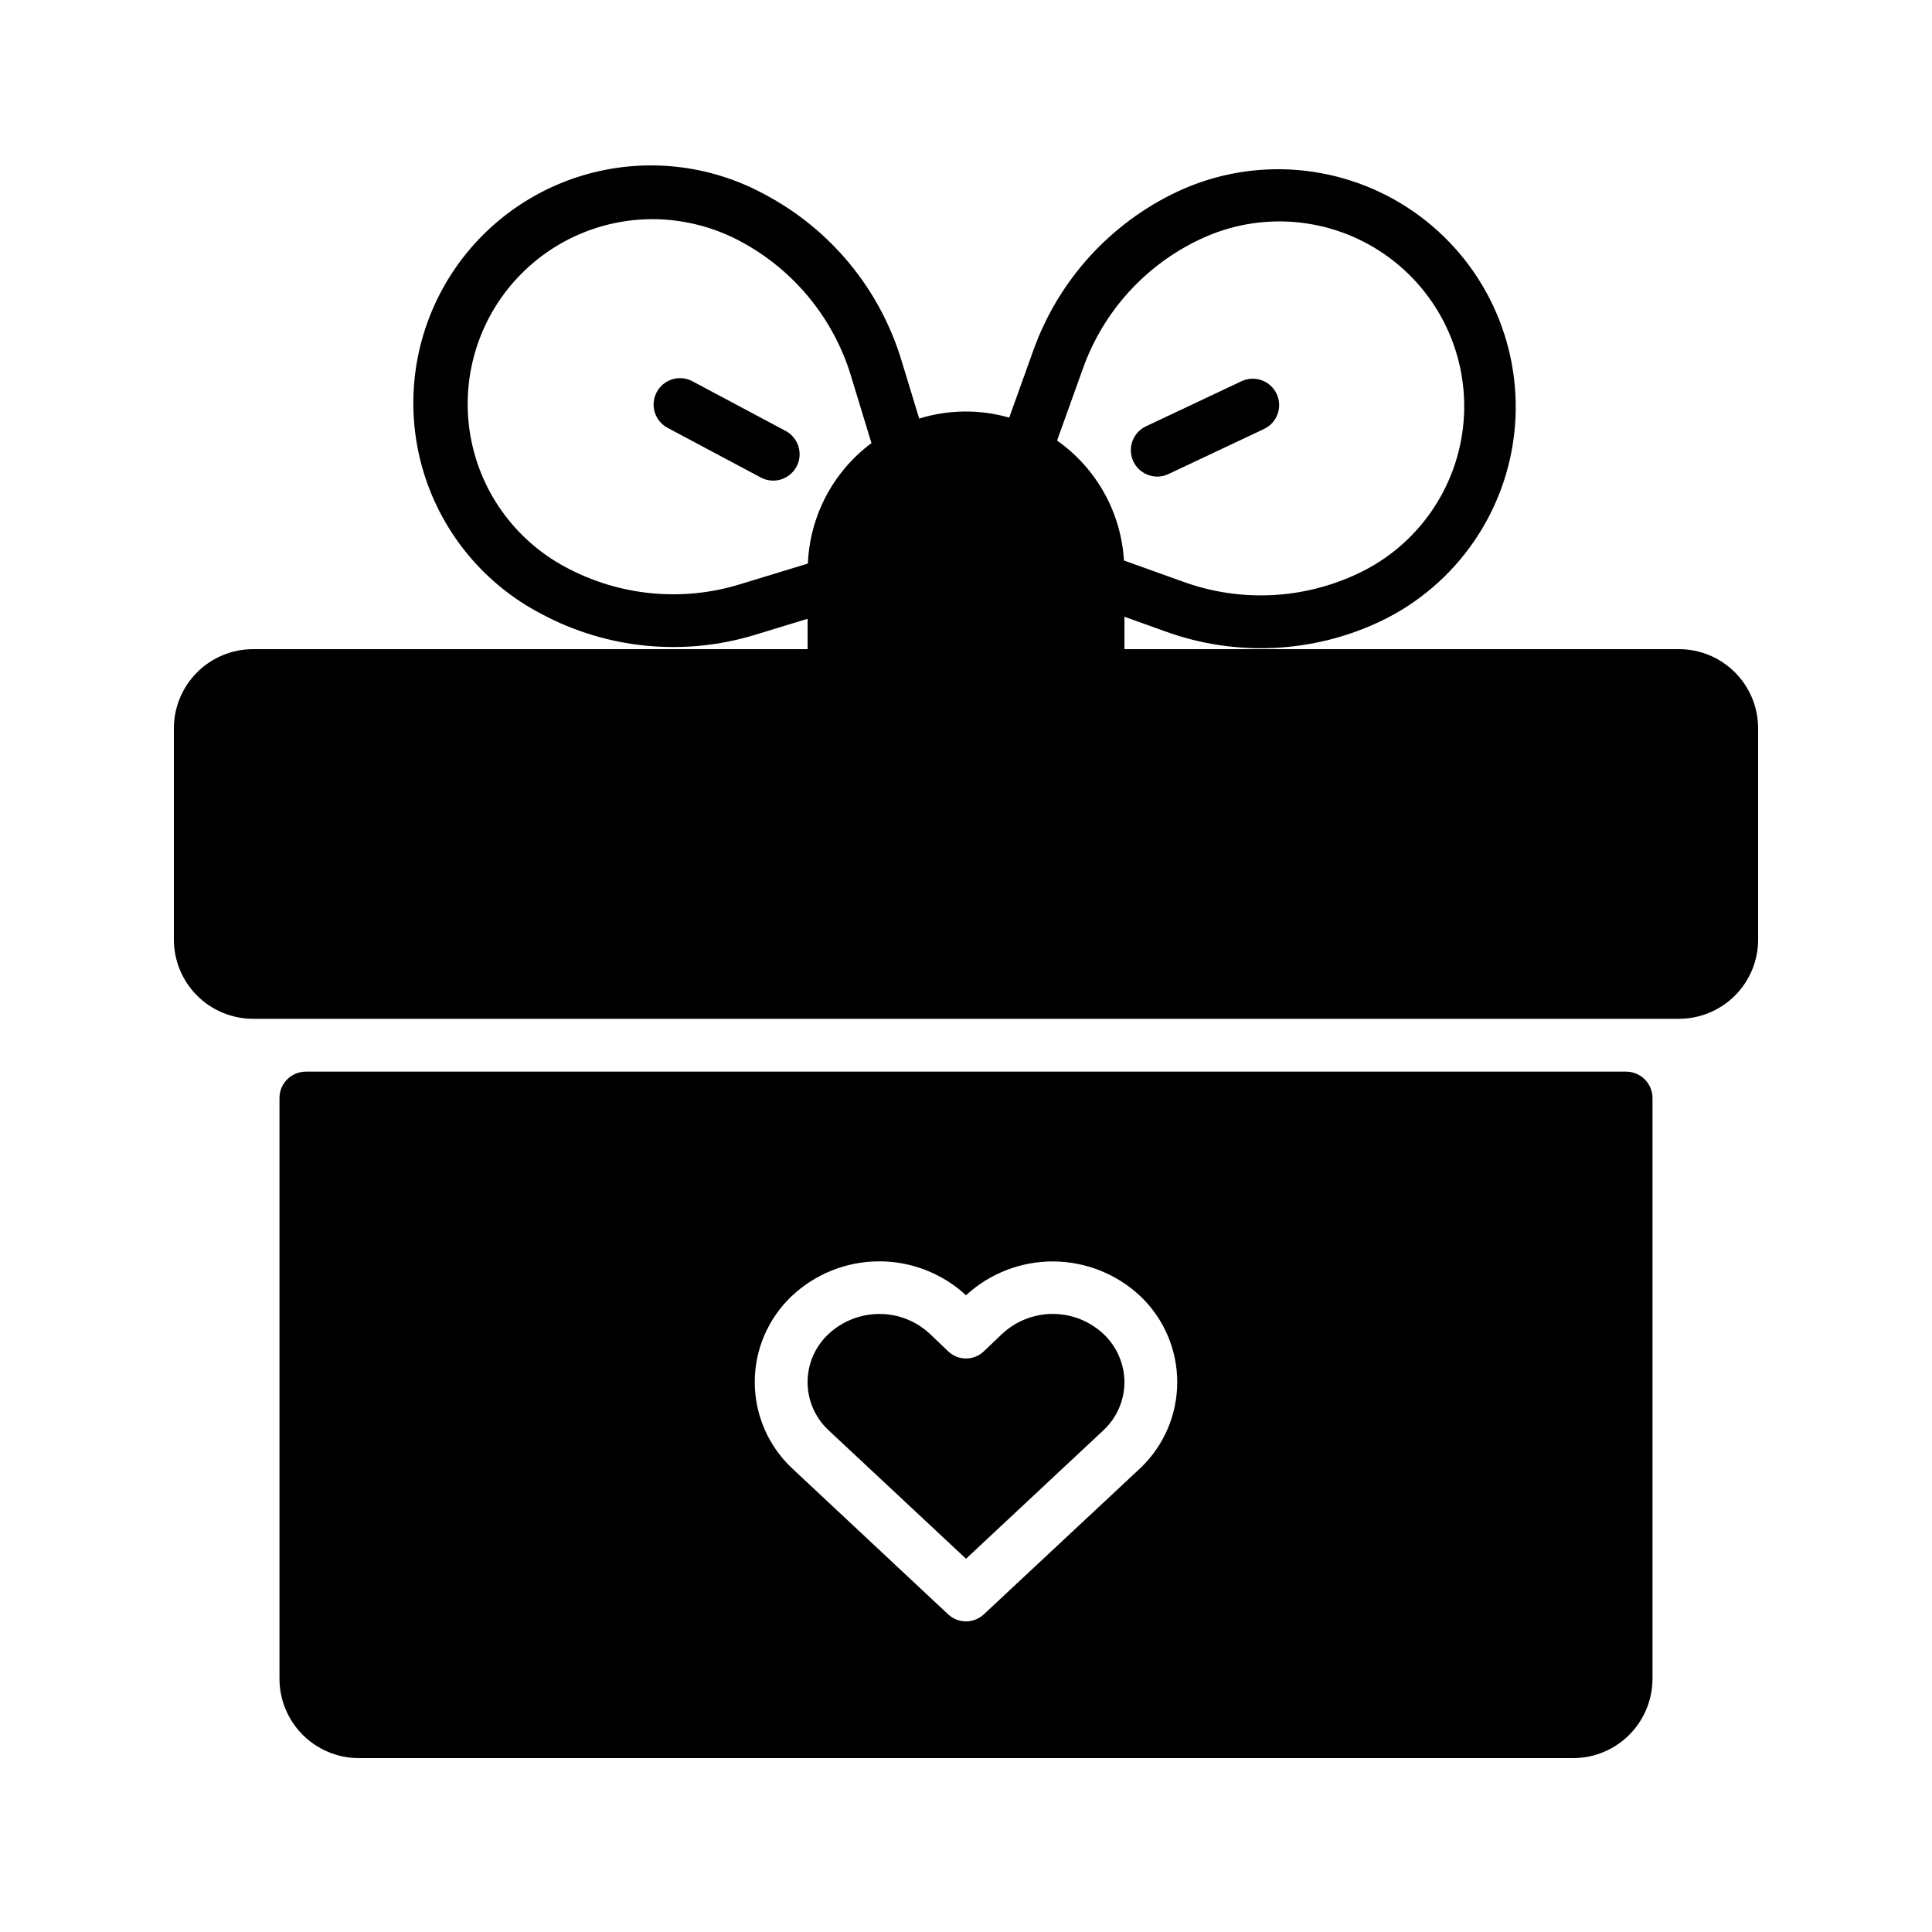
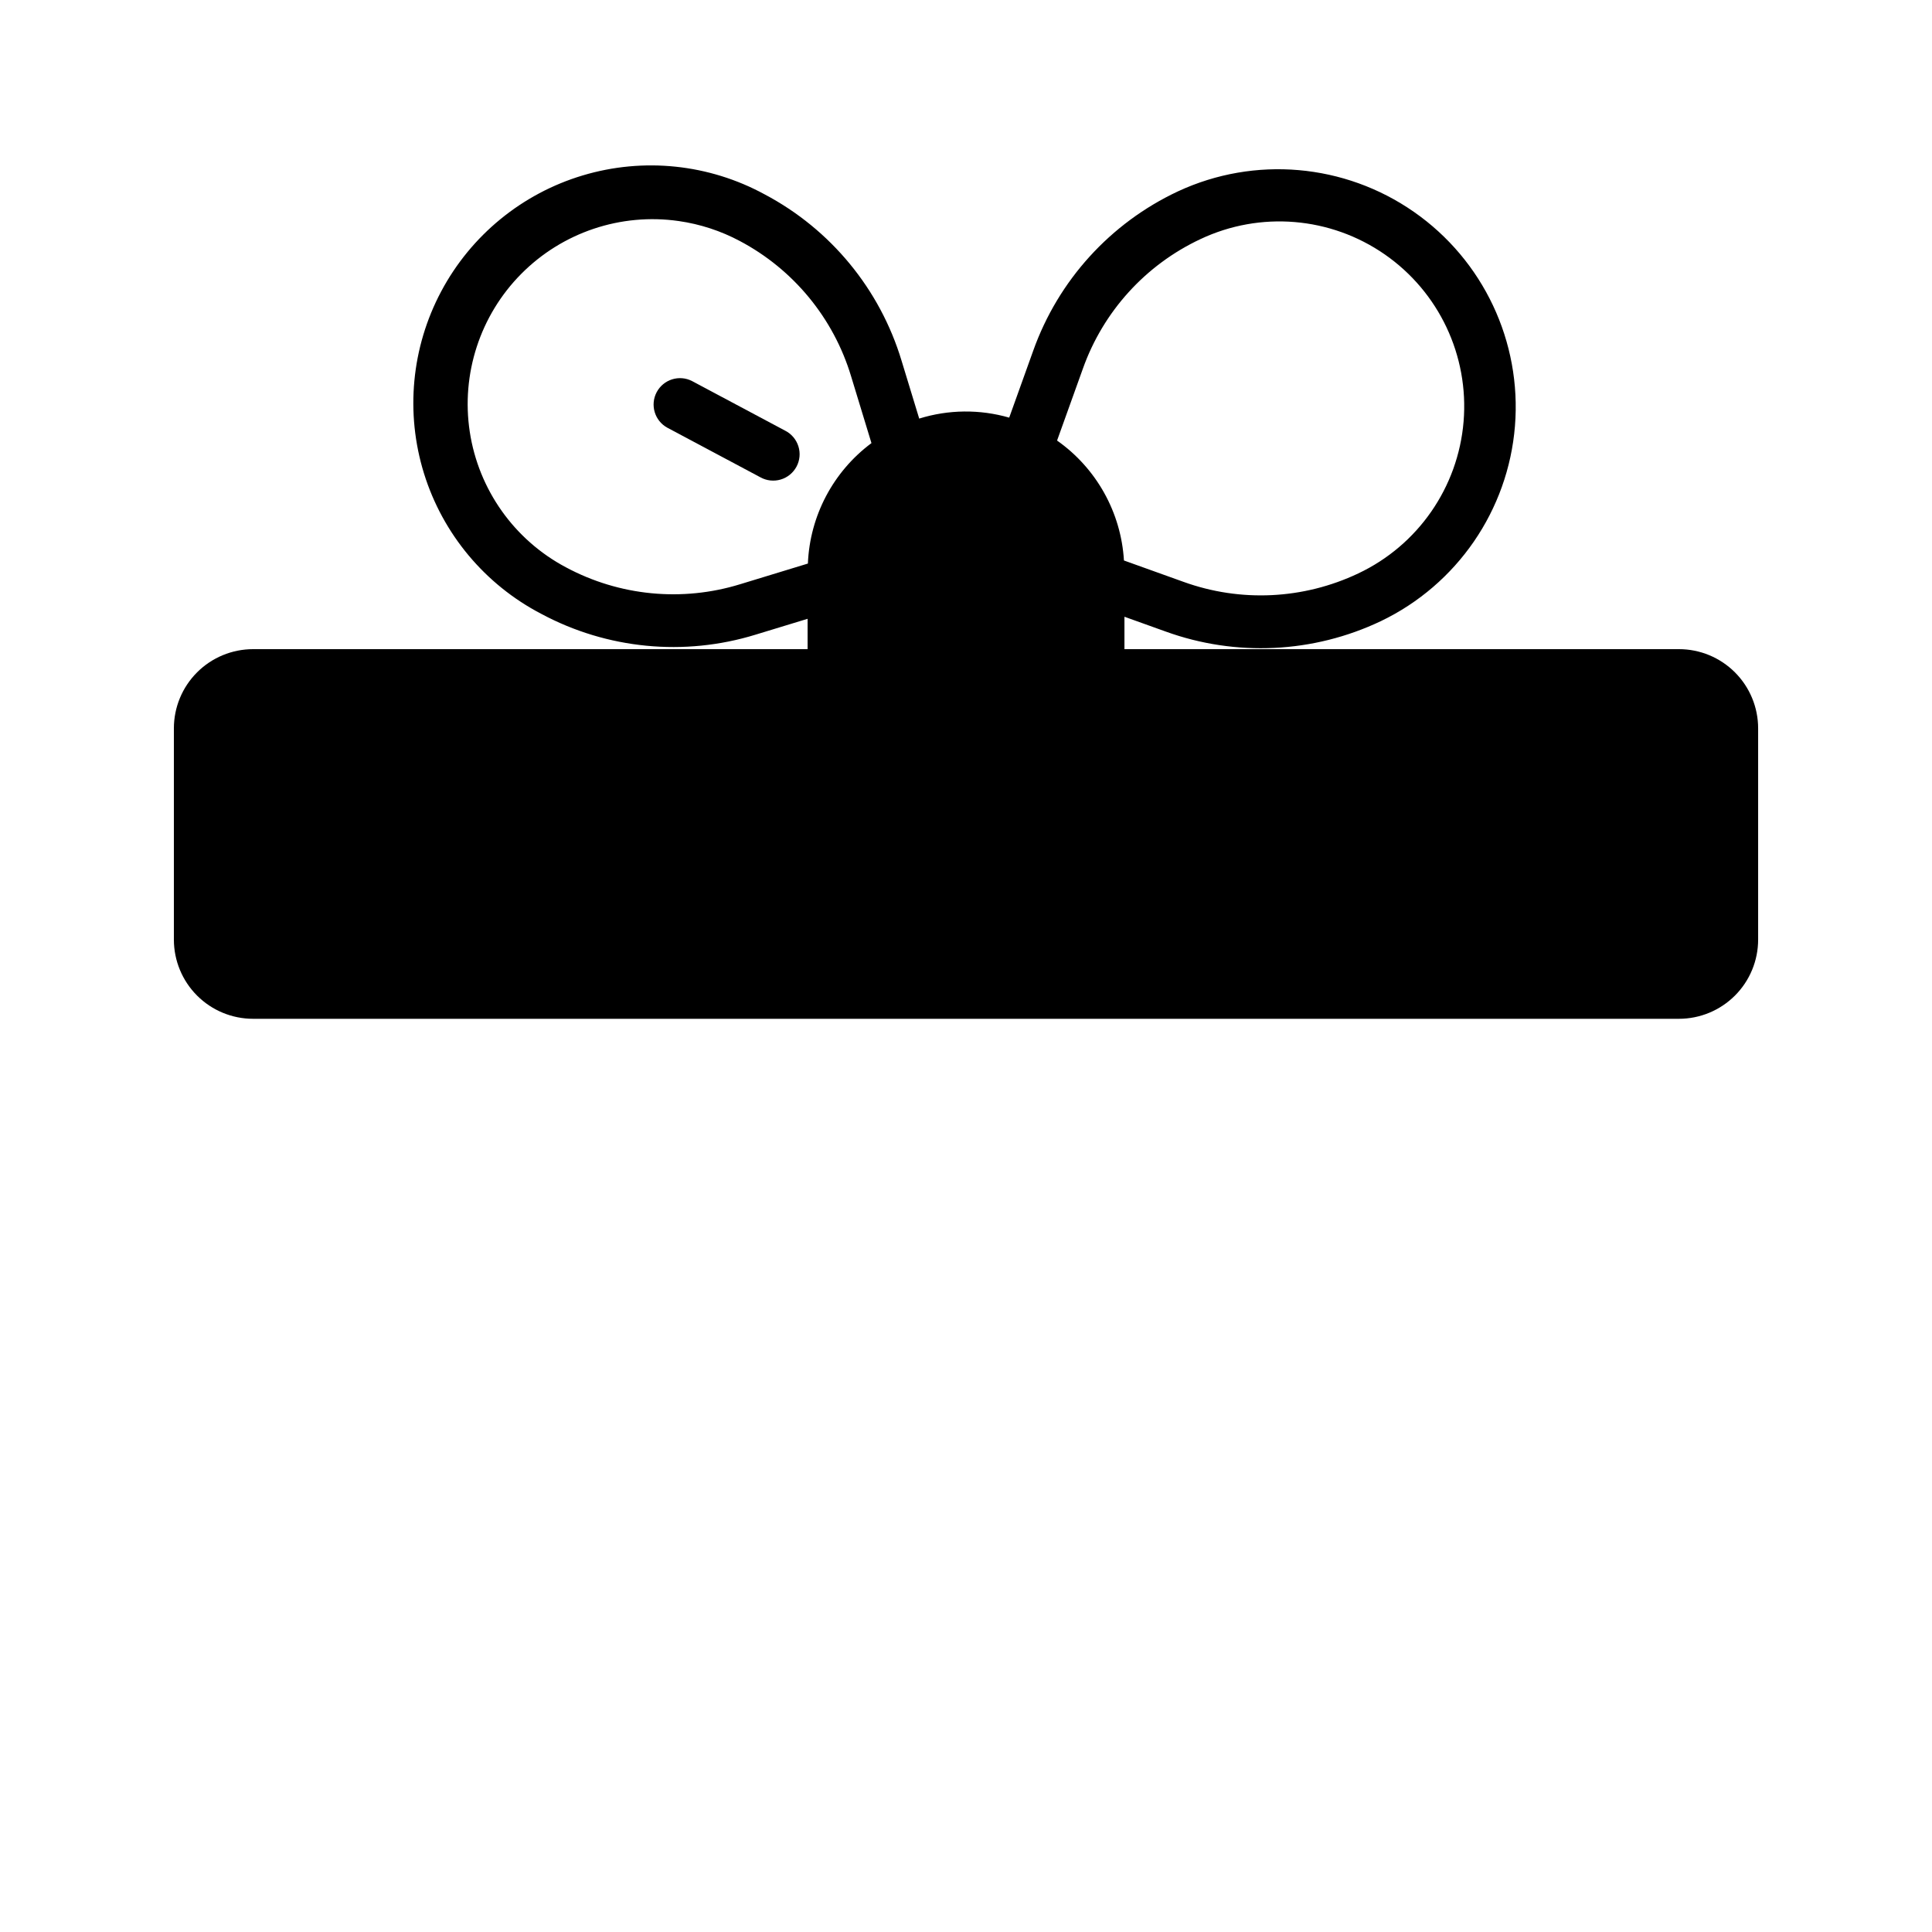
<svg xmlns="http://www.w3.org/2000/svg" fill="#000000" width="800px" height="800px" version="1.1" viewBox="144 144 512 512">
  <g>
-     <path d="m409.45 497.61-4.617 4.41v-0.004c-2.672 2.66-6.988 2.66-9.656 0l-4.617-4.41-0.004 0.004c-3.637-3.473-8.477-5.406-13.504-5.391-5.047-0.004-9.902 1.926-13.574 5.391-3.484 3.289-5.457 7.871-5.457 12.664 0 4.793 1.973 9.375 5.457 12.664l36.527 34.148 36.598-34.219h-0.004c3.434-3.289 5.379-7.84 5.391-12.594-0.027-4.789-2-9.359-5.461-12.664-3.652-3.473-8.5-5.406-13.539-5.406s-9.887 1.934-13.539 5.406z" />
-     <path d="m581.93 588.93v-153.94c0-1.855-0.738-3.633-2.051-4.945s-3.09-2.051-4.945-2.051h-349.87c-3.867 0-7 3.133-7 6.996v153.94c0.016 5.562 2.234 10.895 6.168 14.828 3.934 3.93 9.262 6.148 14.824 6.164h321.88c5.562-0.016 10.891-2.234 14.824-6.164 3.934-3.934 6.152-9.266 6.168-14.828zm-135.68-55.906-41.496 38.766h0.004c-2.672 2.519-6.848 2.519-9.516 0l-41.355-38.695c-6.273-5.906-9.84-14.133-9.867-22.746-0.027-8.617 3.492-16.863 9.727-22.809 6.234-5.906 14.484-9.219 23.07-9.27 8.59-0.055 16.875 3.16 23.184 8.988 6.312-5.812 14.598-9.016 23.18-8.965 8.582 0.055 16.828 3.356 23.07 9.246 6.215 5.934 9.73 14.152 9.73 22.742s-3.516 16.809-9.73 22.742z" />
    <path d="m588.93 316.03h-146.94v-8.586l10.922 3.918c18.605 6.734 39.133 5.75 57.008-2.742 20.207-9.684 33.75-29.375 35.559-51.711 1.805-22.336-8.391-43.953-26.777-56.758-18.391-12.809-42.199-14.883-62.523-5.441-17.918 8.395-31.734 23.605-38.371 42.25l-6.359 17.719-0.004-0.004c-7.801-2.246-16.09-2.156-23.844 0.254l-4.676-15.332c-5.715-18.949-18.777-34.824-36.273-44.082-14.758-8.043-32.117-9.855-48.219-5.027-16.098 4.824-29.602 15.883-37.5 30.715-7.902 14.836-9.547 32.211-4.57 48.266 4.981 16.051 16.168 29.445 31.078 37.207 17.438 9.352 37.891 11.336 56.805 5.512l13.777-4.199v8.043h-146.95c-5.566 0-10.906 2.211-14.844 6.148s-6.148 9.273-6.148 14.844v55.98-0.004c0 5.57 2.211 10.906 6.148 14.844s9.277 6.148 14.844 6.148h377.86c5.57 0 10.906-2.211 14.844-6.148s6.148-9.273 6.148-14.844v-55.977c0-5.57-2.211-10.906-6.148-14.844s-9.273-6.148-14.844-6.148zm-157.95-74.34c5.387-15.148 16.609-27.508 31.164-34.328 15.828-7.469 34.438-5.926 48.82 4.051 14.379 9.973 22.348 26.859 20.902 44.301-1.449 17.441-12.09 32.785-27.918 40.254-14.523 6.891-31.195 7.691-46.309 2.227l-15.777-5.66-0.004-0.004c-0.766-12.738-7.289-24.434-17.723-31.781zm-90.82 57.133c-15.371 4.738-32.004 3.129-46.184-4.481-13.691-7.258-23.145-20.574-25.48-35.895-2.332-15.324 2.723-30.852 13.633-41.859 10.914-11.012 26.391-16.207 41.734-14.008 5.672 0.809 11.156 2.602 16.207 5.297 14.203 7.523 24.812 20.414 29.465 35.797l5.41 17.754c-10.145 7.555-16.332 19.285-16.844 31.922z" />
-     <path d="m451.32 270.27c0.812-0.07 1.605-0.289 2.336-0.645l25.316-11.938c3.496-1.645 4.996-5.816 3.348-9.312-1.648-3.496-5.82-4.992-9.316-3.344l-25.309 11.945c-3.066 1.449-4.652 4.891-3.762 8.168 0.895 3.273 4.008 5.434 7.387 5.125z" />
    <path d="m352.09 258.14-24.699-13.16c-3.398-1.738-7.562-0.43-9.359 2.941-1.793 3.371-0.555 7.555 2.781 9.406l24.699 13.16 0.004 0.004c1.641 0.91 3.578 1.121 5.375 0.59 1.801-0.531 3.312-1.766 4.195-3.422 0.883-1.656 1.062-3.598 0.496-5.387-0.562-1.789-1.82-3.277-3.492-4.133z" />
  </g>
</svg>